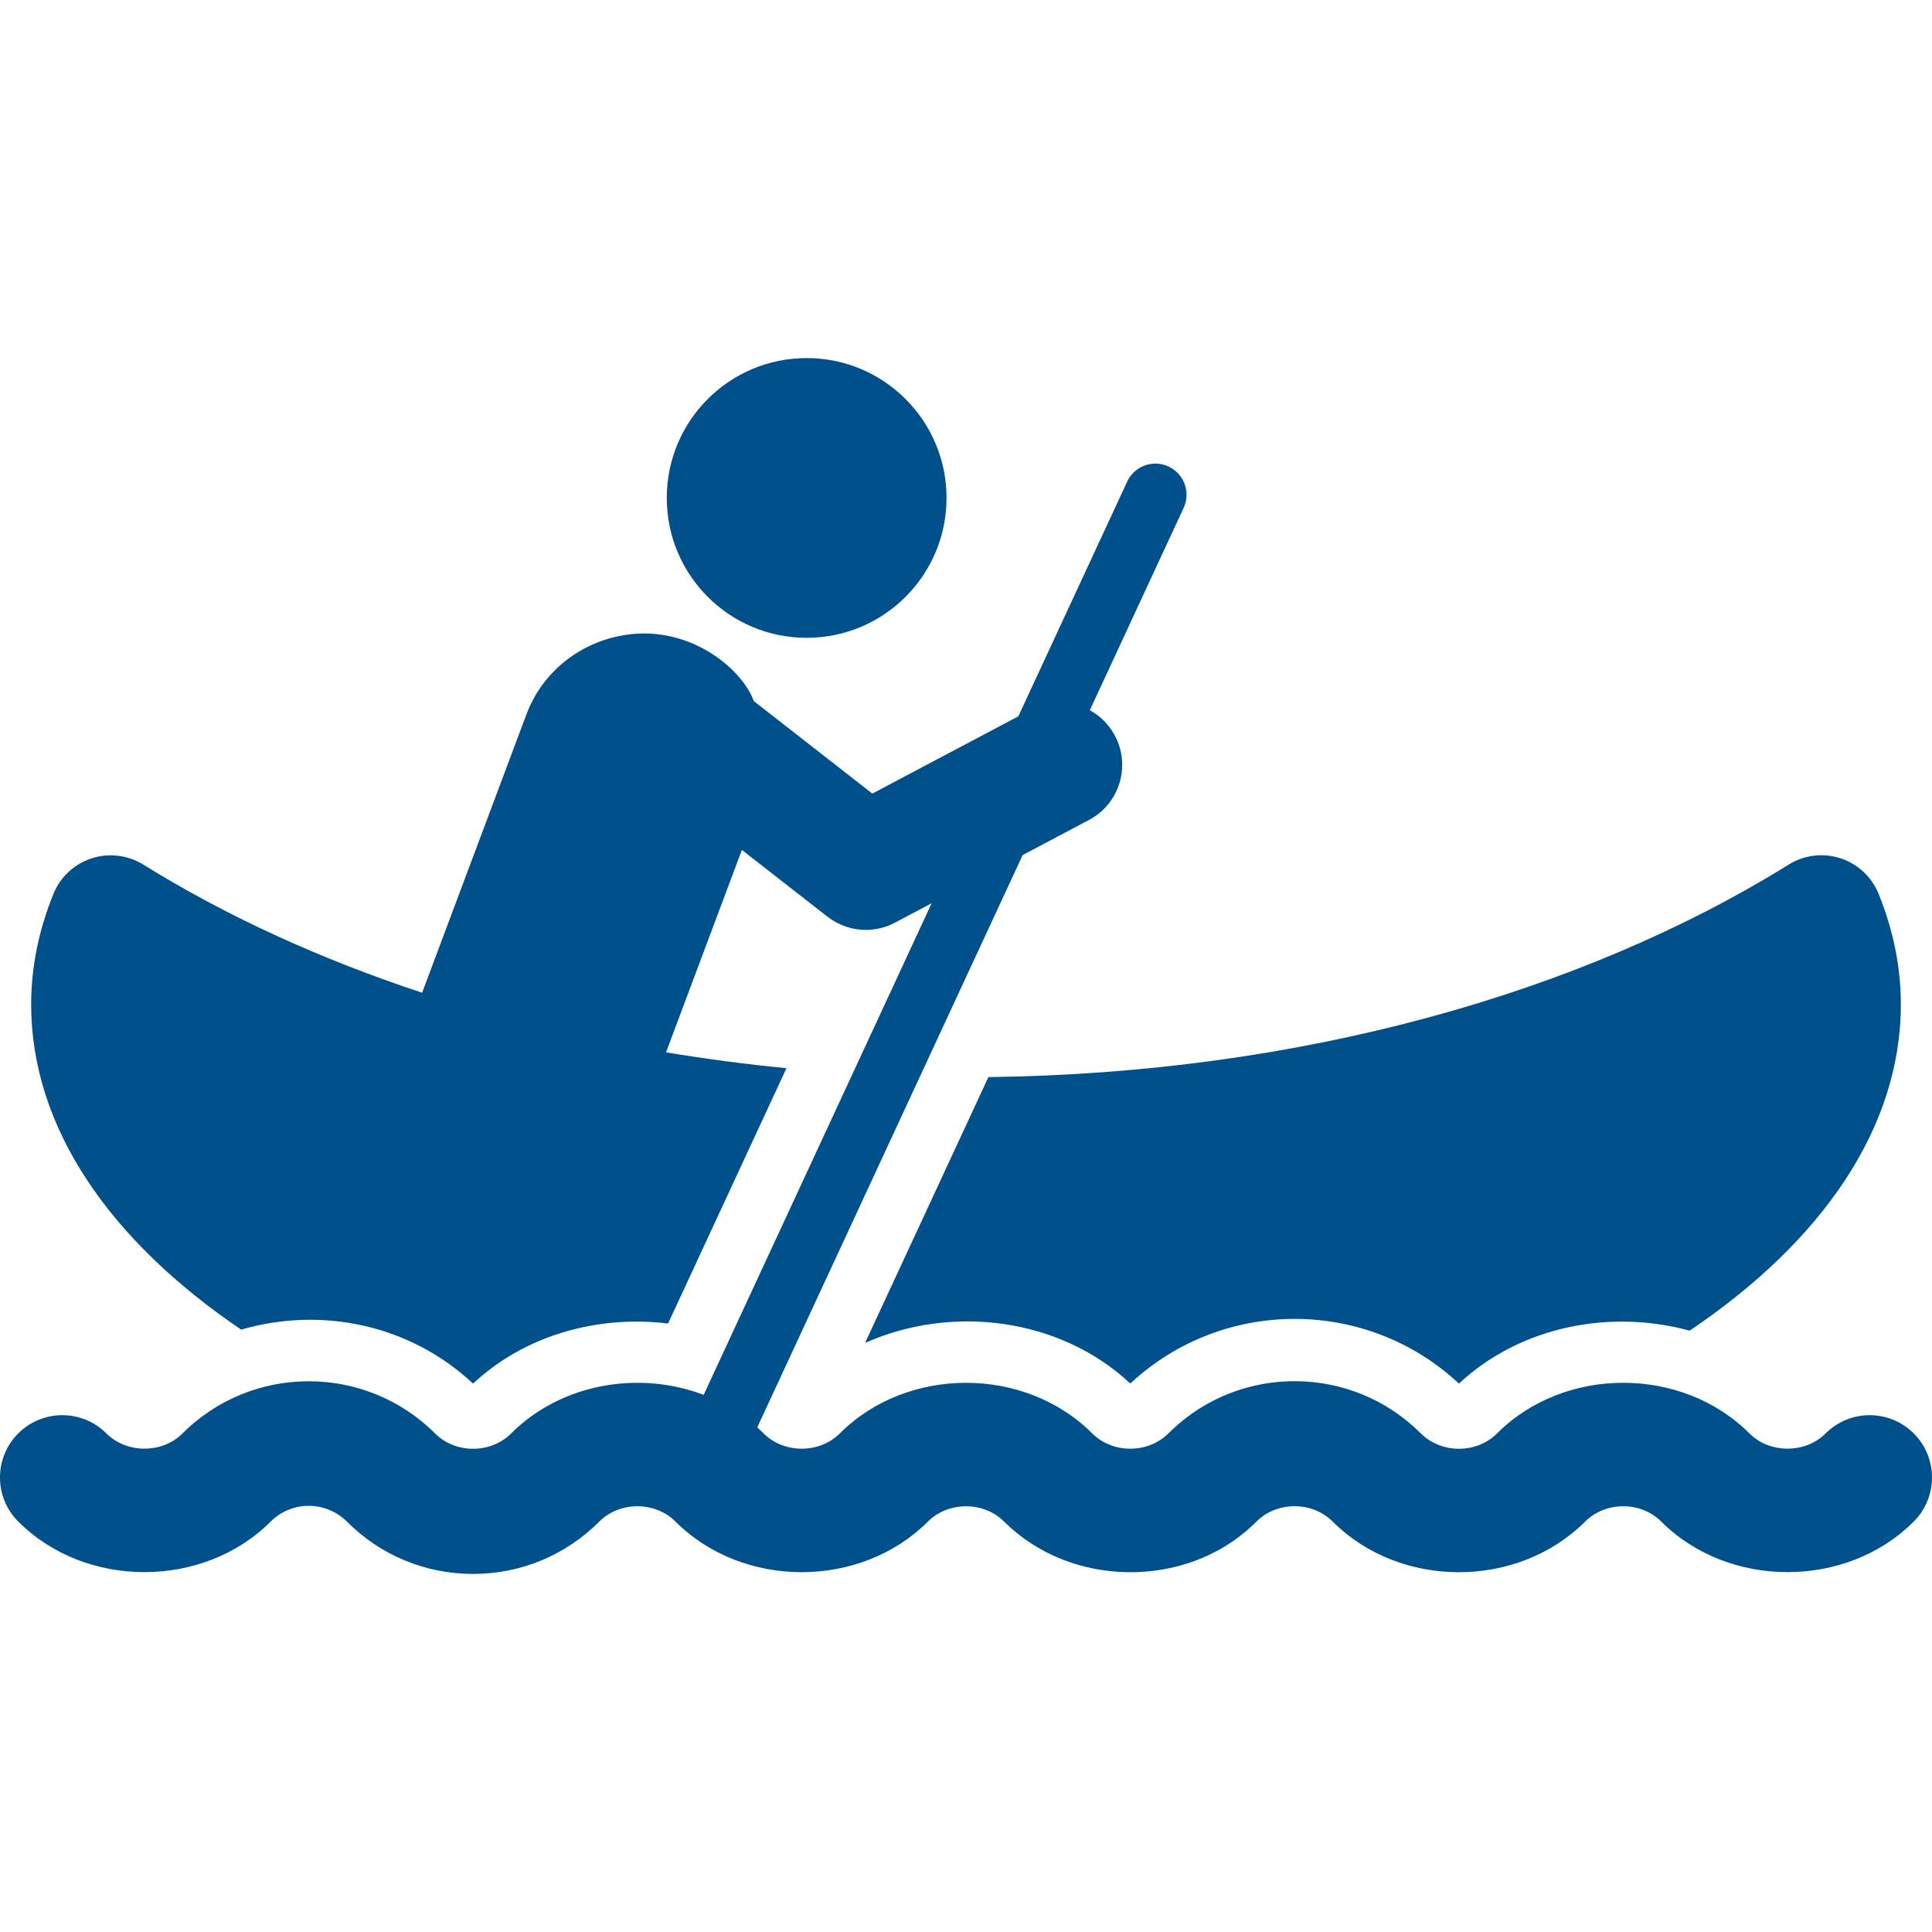
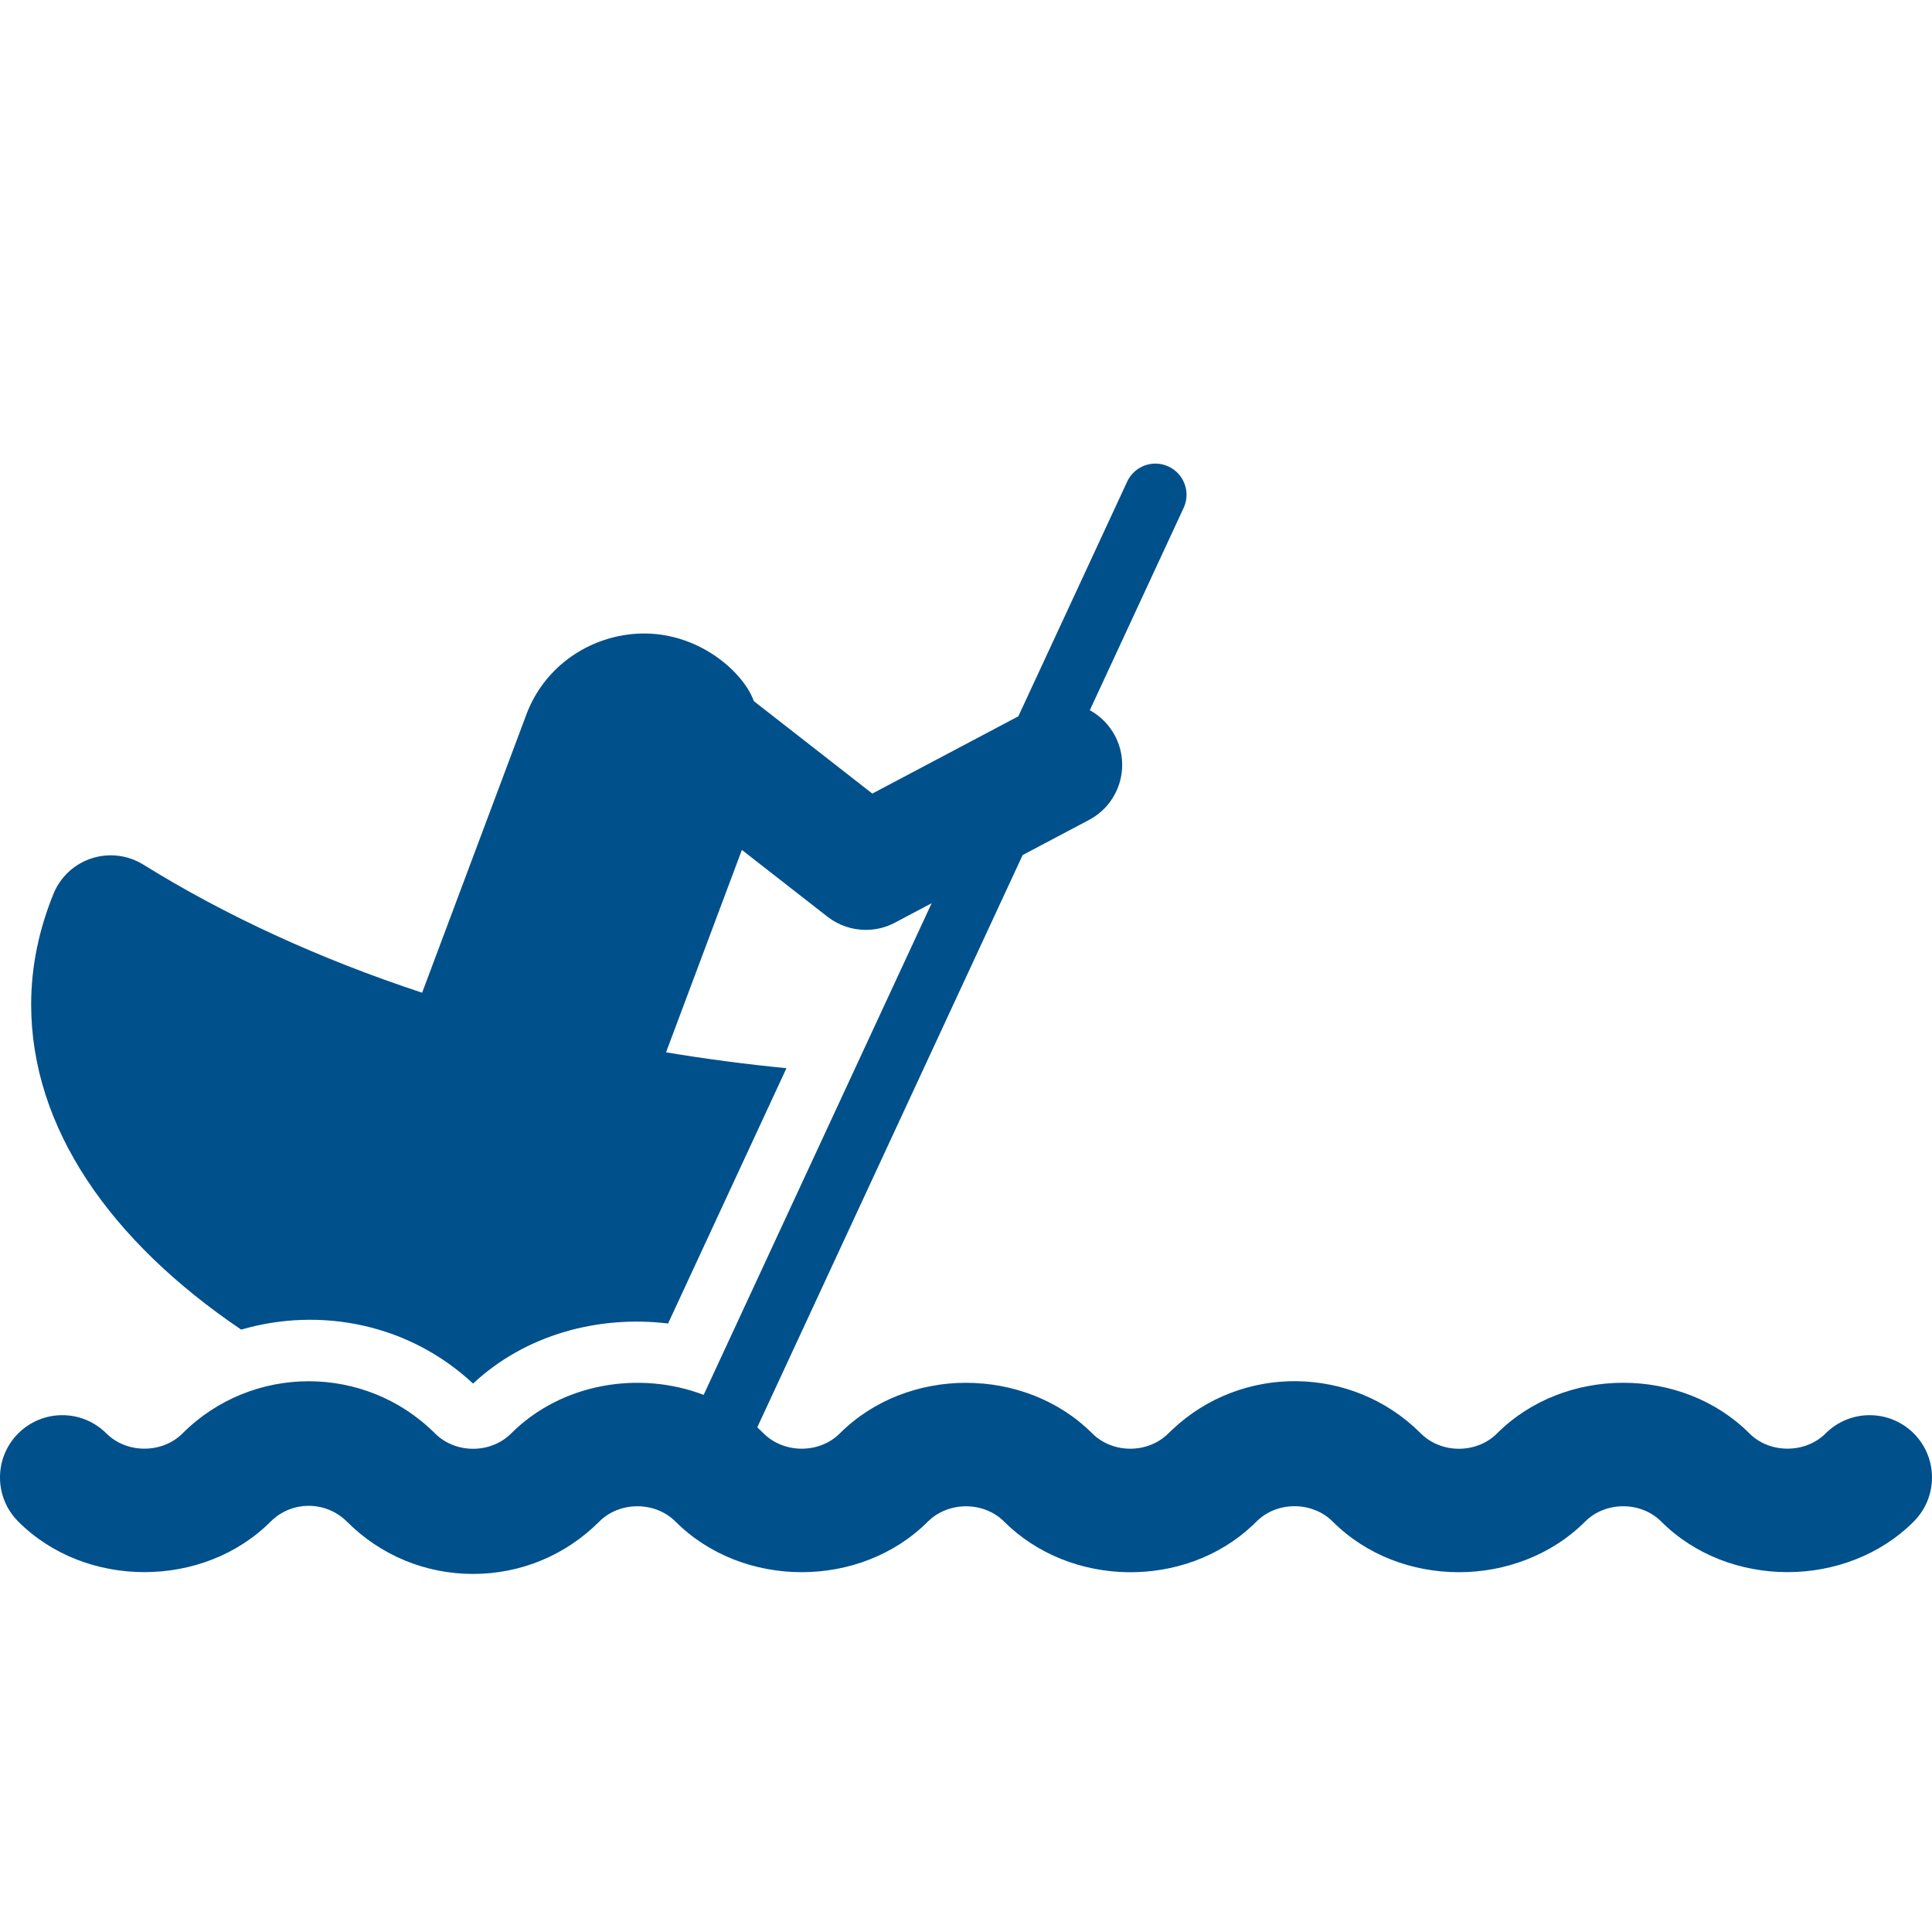
<svg xmlns="http://www.w3.org/2000/svg" version="1.1" id="Capa_1" x="0px" y="0px" viewBox="0 0 485.392 485.392" style="enable-background:new 0 0 485.392 485.392;" xml:space="preserve" fill="#00508B">
  <g>
-     <path d="M202.657,160.244c19.404,0,35.15-15.733,35.15-35.145c0-19.404-15.746-35.137-35.15-35.137   c-19.404,0-35.14,15.733-35.14,35.137C167.518,144.511,183.253,160.244,202.657,160.244z" />
-     <path d="M217.343,337.386c21.731-9.656,48.841-6.4,66.607,10.184l0.414-0.336c23.227-21.292,59.13-21.169,82.172,0.375   c15.536-14.48,38.076-18.731,57.967-13.296c33.151-22.331,53.059-50.863,53.059-81.973c0-9.556-1.973-18.846-5.596-27.799   c-1.727-4.235-5.23-7.499-9.587-8.914c-4.345-1.414-9.1-0.833-12.983,1.583c-51.957,32.286-122.723,52.454-201.072,53.394   L217.343,337.386z" />
    <path d="M480.804,360.124c-6.118-6.1-16.027-6.108-22.141,0.007c-5.093,5.101-14.039,5.108-19.128,0.008   c-16.944-16.958-46.438-16.996-63.443,0.008c-5.108,5.108-13.974,5.137-19.144-0.031c-17.155-17.186-45.002-17.485-62.507-0.856   l-0.921,0.879c-5.105,5.108-13.989,5.122-19.128-0.031c-16.94-16.927-46.469-16.927-63.409,0.031   c-5.108,5.108-14.008,5.108-19.143-0.015c-0.52-0.52-1.05-1.023-1.593-1.511l66.68-143.788l16.67-8.824   c7.646-4.045,10.566-13.517,6.514-21.164c-1.491-2.81-3.715-4.98-6.308-6.404l23.569-50.828c1.823-3.922,0.123-8.579-3.807-10.398   c-3.899-1.835-8.577-0.115-10.381,3.807l-27.34,58.953l-36.684,19.412l-29.767-23.23c-2.819-7.973-16.527-19.903-33.881-16.347   c-10.265,2.104-19.311,9.155-23.257,19.686l-26.201,69.919c-25.843-8.521-49.434-19.382-70.044-32.184   c-3.884-2.408-8.64-2.98-12.983-1.574c-4.356,1.415-7.875,4.671-9.587,8.906c-3.639,8.946-5.611,18.228-5.611,27.784   c0,31.003,19.83,59.419,52.767,81.713c19.926-5.803,42.189-1.445,58.259,13.556c13.163-12.318,31.513-17.209,48.99-15.093   l29.743-64.144c-10.271-1.003-20.361-2.342-30.255-3.987l19.057-50.853l21.503,16.78c2.813,2.188,6.209,3.312,9.633,3.312   c2.506,0,5.016-0.597,7.322-1.821l9.221-4.88l-57.281,123.521c-16.162-6.157-35.74-2.944-48.392,9.717   c-5.108,5.093-13.943,5.129-19.112-0.038c-17.493-17.462-45.935-17.47-63.429,0.007c-5.089,5.101-14.004,5.116-19.128,0   c-6.113-6.115-16.022-6.107-22.141-0.007c-6.117,6.116-6.117,16.033,0,22.148c16.929,16.958,46.515,16.927,63.413,0.008   c5.288-5.298,13.882-5.26,19.174,0.023c8.455,8.464,19.707,13.128,31.682,13.128c11.974,0,23.227-4.663,31.728-13.166   c5.107-5.106,13.992-5.122,19.127,0.015c16.99,16.965,46.484,16.935,63.413,0c5.14-5.122,14.035-5.107,19.112-0.031   c16.699,16.683,45.536,17.027,62.554,0.889l0.905-0.881c5.105-5.106,13.974-5.137,19.144,0.031   c16.94,16.942,46.423,16.965,63.424-0.023c5.108-5.106,14.009-5.122,19.112,0.015c16.96,16.942,46.53,16.927,63.429-0.008   C486.921,376.156,486.921,366.239,480.804,360.124z" />
  </g>
  <g>
</g>
  <g>
</g>
  <g>
</g>
  <g>
</g>
  <g>
</g>
  <g>
</g>
  <g>
</g>
  <g>
</g>
  <g>
</g>
  <g>
</g>
  <g>
</g>
  <g>
</g>
  <g>
</g>
  <g>
</g>
  <g>
</g>
</svg>